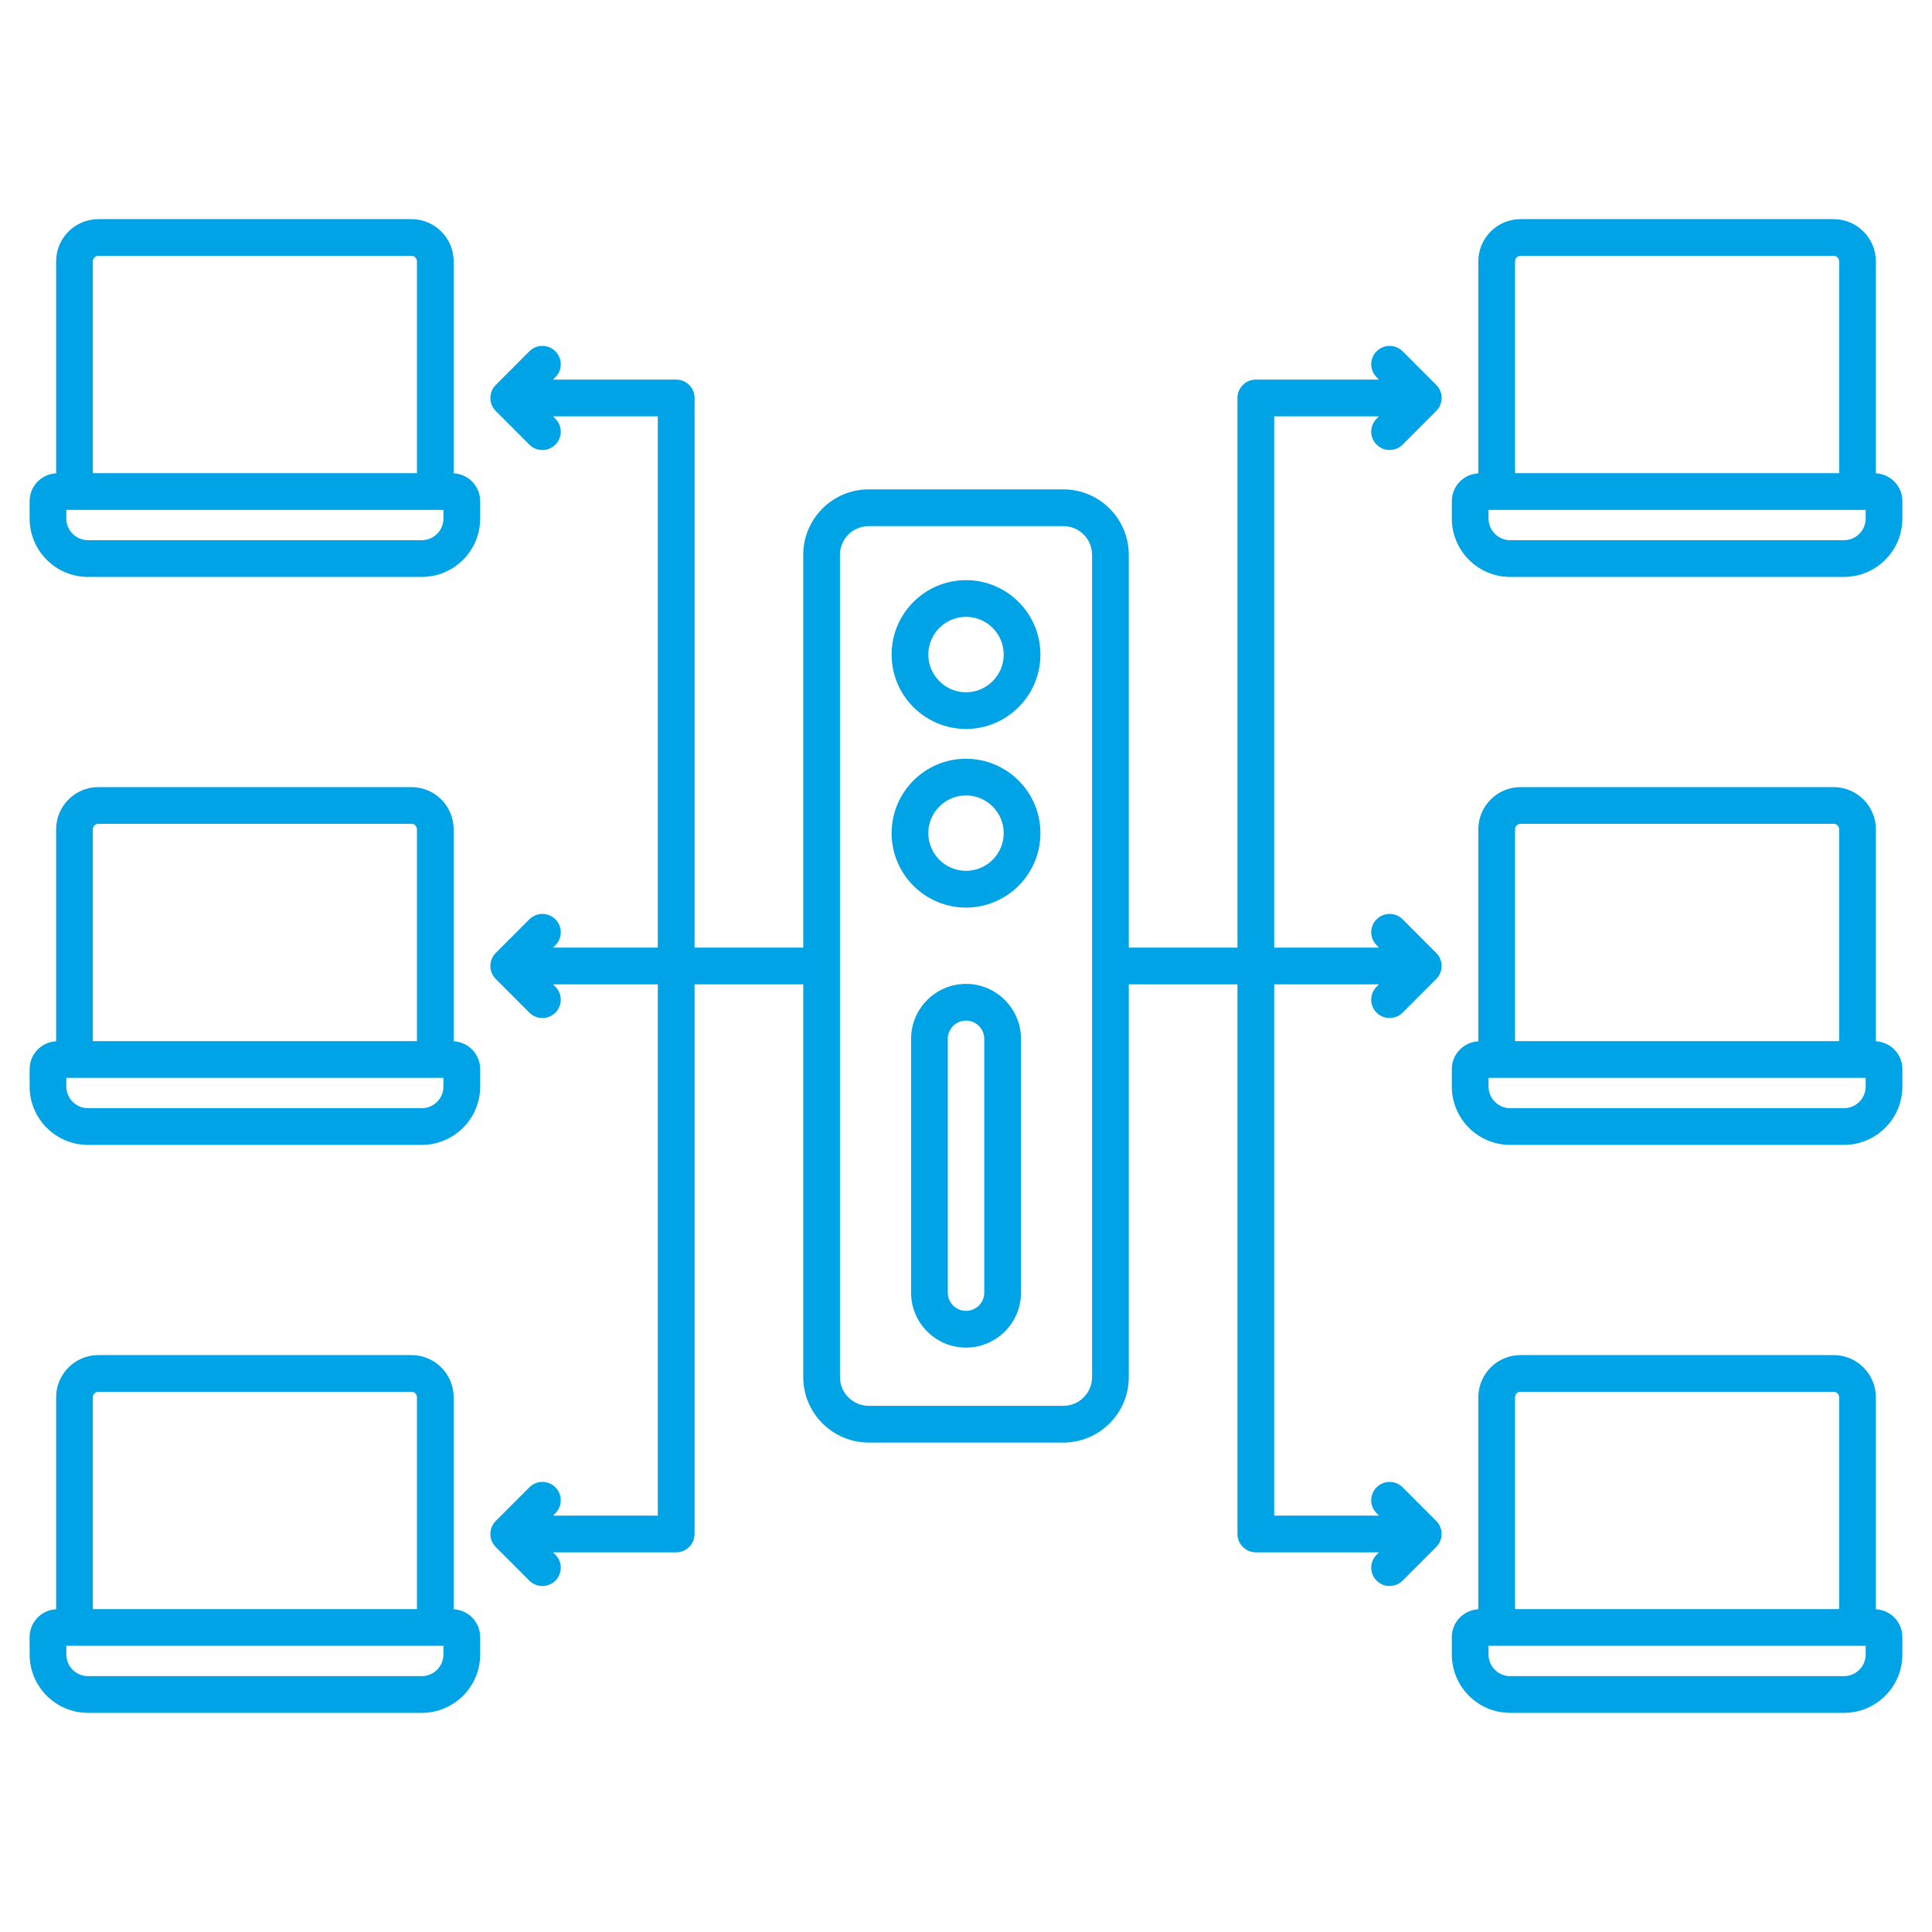
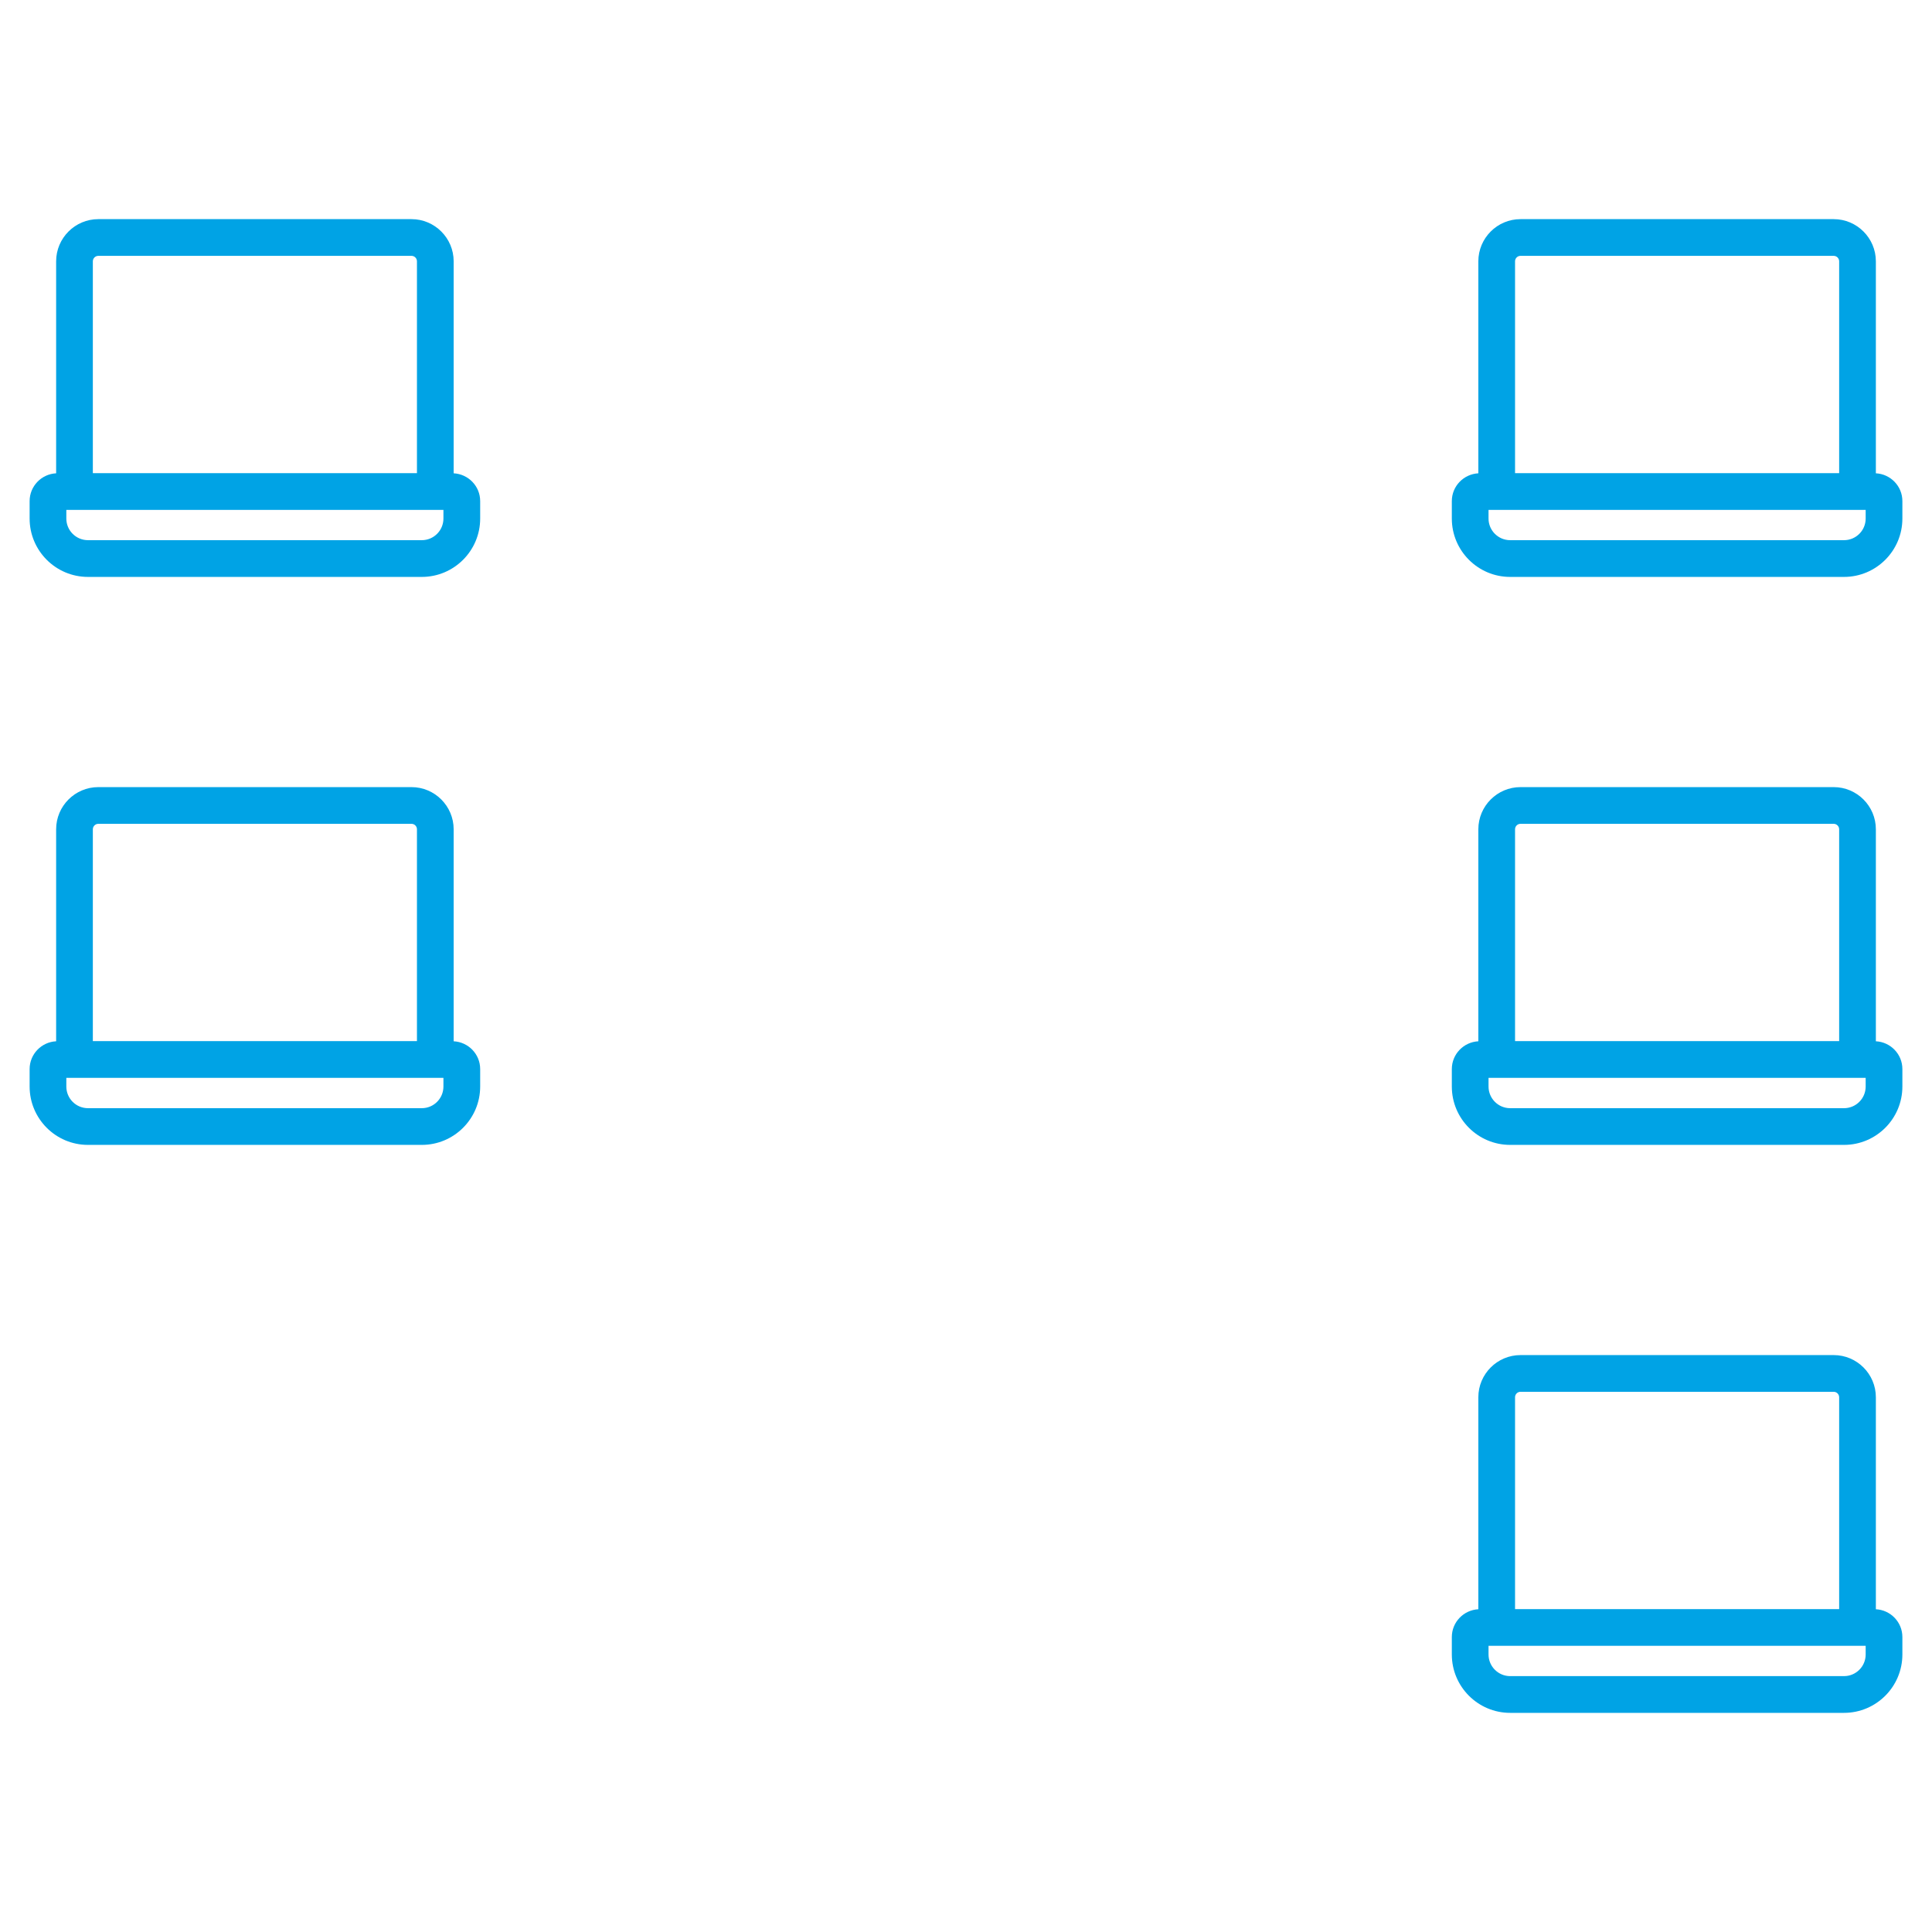
<svg xmlns="http://www.w3.org/2000/svg" width="54" height="54" viewBox="0 0 54 54" fill="none">
-   <path d="M27 16.215C25.854 16.215 24.921 17.148 24.921 18.295C24.921 19.442 25.854 20.375 27 20.375C28.147 20.375 29.08 19.442 29.08 18.295C29.08 17.148 28.147 16.215 27 16.215ZM27 19.349C26.42 19.349 25.947 18.876 25.947 18.295C25.947 17.714 26.42 17.241 27 17.241C27.581 17.241 28.054 17.714 28.054 18.295C28.054 18.876 27.581 19.349 27 19.349Z" fill="#00A3E5" />
-   <path d="M27 21.207C25.854 21.207 24.921 22.14 24.921 23.287C24.921 24.434 25.854 25.367 27 25.367C28.147 25.367 29.08 24.434 29.08 23.287C29.08 22.14 28.147 21.207 27 21.207ZM27 24.34C26.42 24.34 25.947 23.868 25.947 23.287C25.947 22.706 26.42 22.233 27 22.233C27.581 22.233 28.054 22.706 28.054 23.287C28.054 23.868 27.581 24.34 27 24.34Z" fill="#00A3E5" />
-   <path d="M27 27.5C26.154 27.5 25.465 28.189 25.465 29.036V36.13C25.465 36.977 26.154 37.666 27 37.666C27.847 37.666 28.537 36.977 28.537 36.13V29.036C28.537 28.189 27.847 27.5 27 27.5ZM27.51 36.13C27.51 36.411 27.282 36.639 27 36.639C26.719 36.639 26.491 36.411 26.491 36.13V29.036C26.491 28.755 26.72 28.526 27 28.526C27.282 28.526 27.51 28.755 27.51 29.036V36.13Z" fill="#00A3E5" />
-   <path d="M38.477 12.428C38.678 12.628 39.002 12.628 39.203 12.428L40.144 11.486C40.344 11.287 40.344 10.96 40.144 10.76L39.203 9.818C39.002 9.618 38.677 9.618 38.477 9.818C38.276 10.018 38.276 10.344 38.477 10.544L38.543 10.61H35.101C34.817 10.61 34.587 10.84 34.587 11.123V26.486H31.55V15.508C31.55 14.499 30.73 13.678 29.721 13.678H24.28C23.271 13.678 22.451 14.499 22.451 15.508L22.451 26.486H19.413V11.123C19.413 10.84 19.183 10.61 18.899 10.61H15.457L15.523 10.544C15.724 10.344 15.724 10.019 15.523 9.818C15.323 9.618 14.998 9.618 14.797 9.818L13.856 10.76C13.657 10.959 13.656 11.287 13.856 11.486L14.797 12.428C14.998 12.629 15.323 12.629 15.523 12.428C15.724 12.228 15.724 11.903 15.523 11.702L15.457 11.636H18.386V26.486H15.457L15.523 26.42C15.724 26.22 15.724 25.895 15.523 25.694C15.323 25.494 14.998 25.494 14.797 25.694L13.856 26.636C13.657 26.835 13.656 27.163 13.856 27.362L14.797 28.304C14.998 28.505 15.323 28.505 15.523 28.304C15.724 28.104 15.724 27.779 15.523 27.578L15.457 27.512H18.386V42.362H15.457L15.523 42.296C15.724 42.096 15.724 41.771 15.523 41.57C15.323 41.37 14.998 41.37 14.797 41.57L13.856 42.512C13.657 42.711 13.656 43.038 13.856 43.238L14.797 44.18C14.998 44.38 15.323 44.38 15.523 44.18C15.724 43.98 15.724 43.655 15.523 43.454L15.457 43.388H18.899C19.183 43.388 19.413 43.159 19.413 42.875V27.513H22.451L22.451 38.49C22.451 39.499 23.272 40.32 24.281 40.32H29.721C30.73 40.32 31.55 39.499 31.55 38.49V27.512H34.587V42.875C34.587 43.158 34.817 43.388 35.101 43.388H38.543L38.477 43.454C38.276 43.654 38.276 43.979 38.477 44.179C38.677 44.38 39.002 44.38 39.203 44.179L40.144 43.238C40.344 43.038 40.343 42.711 40.144 42.512L39.203 41.57C39.002 41.37 38.677 41.37 38.477 41.57C38.276 41.77 38.276 42.095 38.477 42.296L38.543 42.362H35.614V27.512H38.543L38.477 27.578C38.276 27.779 38.276 28.104 38.477 28.304C38.677 28.504 39.002 28.504 39.203 28.304L40.144 27.362C40.344 27.163 40.343 26.835 40.144 26.636L39.203 25.694C39.002 25.494 38.677 25.494 38.477 25.694C38.276 25.894 38.276 26.219 38.477 26.42L38.543 26.486H35.614V11.636H38.543L38.477 11.702C38.276 11.903 38.276 12.228 38.477 12.428ZM30.524 38.49C30.524 38.933 30.164 39.293 29.721 39.293H24.281C23.838 39.293 23.477 38.933 23.477 38.49L23.477 15.508C23.477 15.065 23.837 14.705 24.28 14.705H29.721C30.164 14.705 30.524 15.065 30.524 15.508V38.49Z" fill="#00A3E5" />
  <path d="M52.431 13.229V7.304C52.431 6.654 51.902 6.125 51.252 6.125H42.499C41.849 6.125 41.32 6.654 41.32 7.304V13.229C40.908 13.251 40.579 13.589 40.579 14.006V14.494C40.579 15.393 41.31 16.125 42.209 16.125H51.541C52.441 16.125 53.172 15.393 53.172 14.494V14.006C53.172 13.589 52.843 13.25 52.431 13.229ZM42.346 7.304C42.346 7.22 42.414 7.151 42.499 7.151H51.252C51.337 7.151 51.405 7.22 51.405 7.304V13.225H42.346L42.346 7.304ZM52.146 14.494C52.146 14.827 51.875 15.098 51.541 15.098H42.209C41.877 15.098 41.605 14.827 41.605 14.494V14.251C41.657 14.251 52.856 14.251 52.146 14.251V14.494H52.146Z" fill="#00A3E5" />
  <path d="M52.431 29.104V23.179C52.431 22.529 51.902 22 51.252 22H42.499C41.849 22 41.32 22.529 41.32 23.179V29.104C40.908 29.126 40.579 29.464 40.579 29.881V30.369C40.579 31.269 41.31 32 42.209 32H51.541C52.441 32 53.172 31.269 53.172 30.369V29.881C53.172 29.464 52.843 29.125 52.431 29.104ZM42.346 23.179C42.346 23.095 42.414 23.026 42.499 23.026H51.252C51.337 23.026 51.405 23.095 51.405 23.179V29.1H42.346L42.346 23.179ZM52.146 30.369C52.146 30.703 51.875 30.974 51.541 30.974H42.209C41.877 30.974 41.605 30.703 41.605 30.369V30.126C41.657 30.126 52.856 30.127 52.146 30.126V30.369H52.146Z" fill="#00A3E5" />
  <path d="M52.431 44.979V39.054C52.431 38.404 51.902 37.875 51.252 37.875H42.499C41.849 37.875 41.32 38.404 41.32 39.054V44.979C40.908 45.001 40.579 45.339 40.579 45.756V46.244C40.579 47.143 41.31 47.875 42.209 47.875H51.541C52.441 47.875 53.172 47.143 53.172 46.244V45.756C53.172 45.339 52.843 45 52.431 44.979ZM42.346 39.054C42.346 38.97 42.414 38.901 42.499 38.901H51.252C51.337 38.901 51.405 38.97 51.405 39.054V44.975H42.346L42.346 39.054ZM52.146 46.244C52.146 46.577 51.875 46.848 51.541 46.848H42.209C41.877 46.848 41.605 46.577 41.605 46.244V46.001C41.657 46.001 52.856 46.002 52.146 46.001V46.244H52.146Z" fill="#00A3E5" />
  <path d="M13.421 14.006C13.421 13.589 13.092 13.251 12.68 13.229V7.304C12.68 6.654 12.151 6.125 11.501 6.125H2.748C2.098 6.125 1.569 6.654 1.569 7.304V13.229C1.157 13.25 0.828 13.589 0.828 14.006V14.494C0.828 15.393 1.559 16.125 2.459 16.125H11.79C12.69 16.125 13.421 15.393 13.421 14.494L13.421 14.006ZM2.595 7.304C2.595 7.22 2.664 7.151 2.748 7.151H11.502C11.586 7.151 11.654 7.22 11.654 7.304V13.225H2.595V7.304ZM12.394 14.494C12.394 14.827 12.123 15.098 11.79 15.098H2.459C2.125 15.098 1.854 14.827 1.854 14.494V14.251C1.906 14.251 13.102 14.252 12.394 14.251L12.394 14.494Z" fill="#00A3E5" />
  <path d="M13.421 29.881C13.421 29.464 13.092 29.126 12.68 29.104V23.179C12.68 22.529 12.151 22 11.501 22H2.748C2.098 22 1.569 22.529 1.569 23.179V29.104C1.157 29.125 0.828 29.464 0.828 29.881V30.369C0.828 31.269 1.559 32 2.459 32H11.79C12.69 32 13.421 31.269 13.421 30.369L13.421 29.881ZM2.595 23.179C2.595 23.095 2.664 23.026 2.748 23.026H11.502C11.586 23.026 11.654 23.095 11.654 23.179V29.1H2.595V23.179ZM12.394 30.369C12.394 30.703 12.123 30.974 11.79 30.974H2.459C2.125 30.974 1.854 30.703 1.854 30.369V30.126C1.736 30.126 3.397 30.127 12.394 30.126L12.394 30.369Z" fill="#00A3E5" />
-   <path d="M11.501 37.875H2.748C2.098 37.875 1.569 38.404 1.569 39.054V44.979C1.157 45 0.828 45.339 0.828 45.756V46.244C0.828 47.143 1.559 47.875 2.459 47.875H11.79C12.69 47.875 13.421 47.143 13.421 46.244V45.756C13.421 45.339 13.092 45.001 12.68 44.979V39.054C12.68 38.404 12.151 37.875 11.501 37.875ZM2.595 39.054C2.595 38.97 2.664 38.901 2.748 38.901H11.502C11.586 38.901 11.654 38.97 11.654 39.054V44.975H2.595V39.054ZM12.394 46.244C12.394 46.577 12.123 46.848 11.79 46.848H2.459C2.125 46.848 1.854 46.577 1.854 46.244V46.001C1.906 46.001 13.105 46.002 12.394 46.001L12.394 46.244Z" fill="#00A3E5" />
</svg>